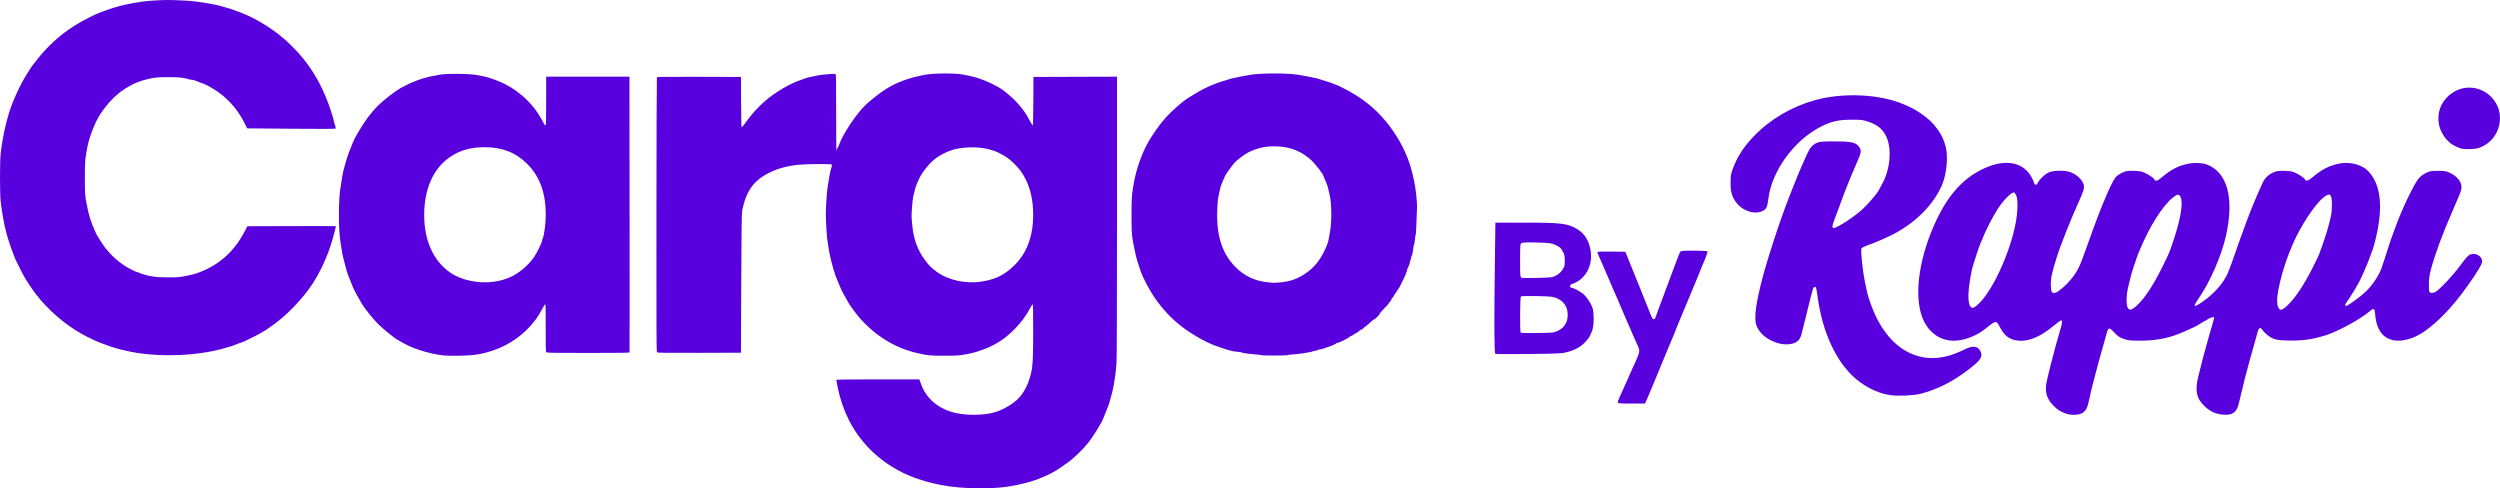
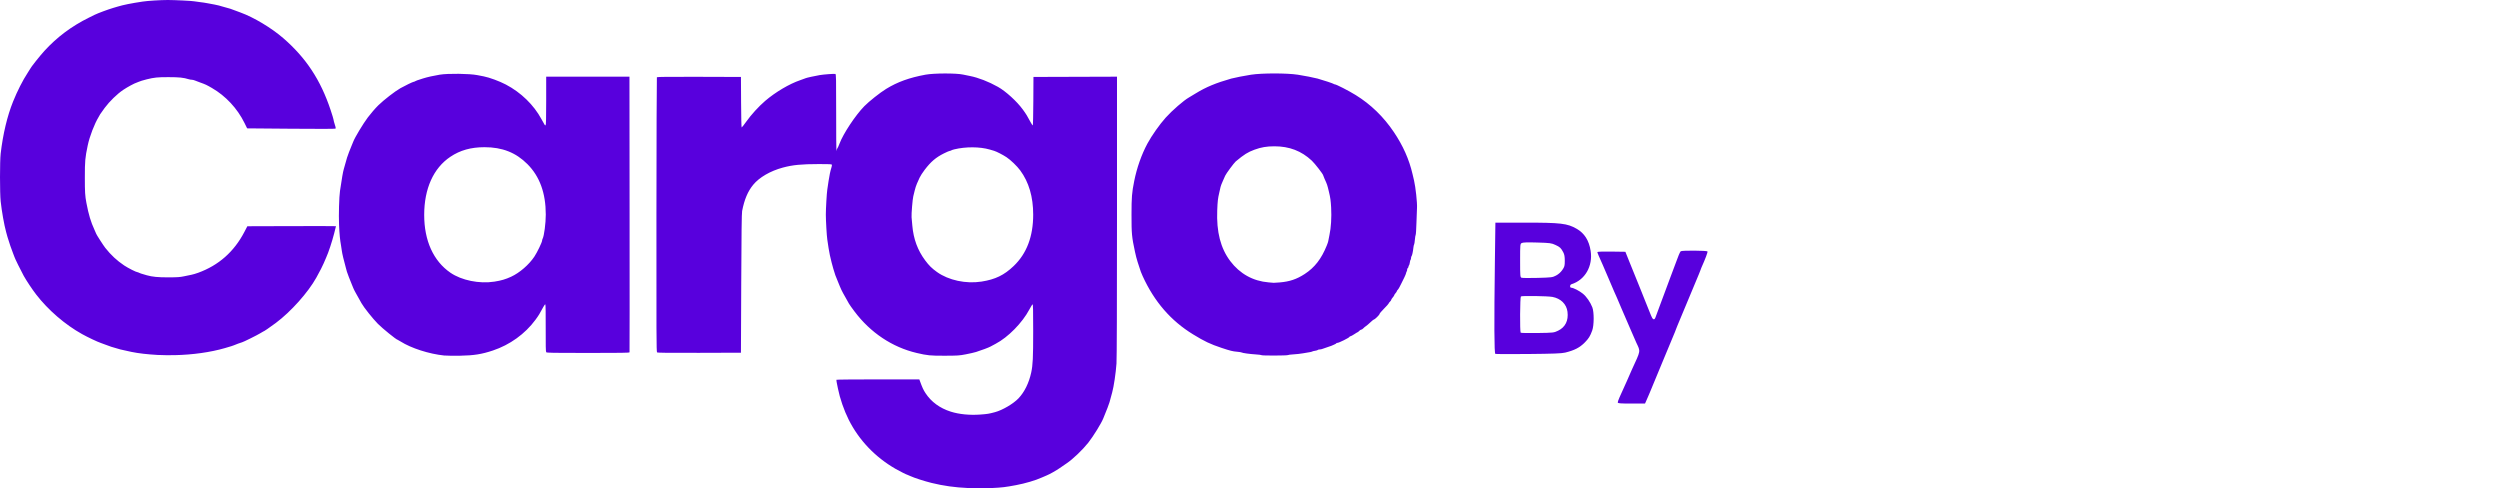
<svg xmlns="http://www.w3.org/2000/svg" xmlns:ns1="http://sodipodi.sourceforge.net/DTD/sodipodi-0.dtd" xmlns:ns2="http://www.inkscape.org/namespaces/inkscape" width="416.805mm" height="81.433mm" viewBox="0 0 416.805 81.433" version="1.1" id="svg1" xml:space="preserve" ns1:docname="logo-cargo-horizontal.svg" ns2:version="1.4 (e7c3feb1, 2024-10-09)">
  <ns1:namedview id="namedview1" pagecolor="#ffffff" bordercolor="#000000" borderopacity="0.25" ns2:showpageshadow="2" ns2:pageopacity="0.0" ns2:pagecheckerboard="0" ns2:deskcolor="#d1d1d1" ns2:document-units="mm" showguides="true" ns2:zoom="0.84878608" ns2:cx="1009.0882" ns2:cy="220.31464" ns2:window-width="2560" ns2:window-height="1387" ns2:window-x="0" ns2:window-y="25" ns2:window-maximized="0" ns2:current-layer="svg1">
    <ns1:guide position="191.396,22.518" orientation="0,-1" id="guide1" ns2:locked="false" />
  </ns1:namedview>
  <defs id="defs1" />
  <path id="path5" style="fill:#5800dd" d="m 161.376,81.364 c -2.143,-0.093 -4.126,-0.37 -6.054,-0.847 -1.213,-0.3 -2.883,-0.839 -3.537,-1.142 -0.246,-0.114 -0.462,-0.207 -0.481,-0.207 -0.103,0 -1.287,-0.592 -1.987,-0.994 -3.402,-1.953 -6.122,-4.806 -7.821,-8.203 -0.794,-1.589 -1.469,-3.549 -1.803,-5.238 -0.065,-0.326 -0.152,-0.763 -0.195,-0.972 -0.043,-0.209 -0.06,-0.409 -0.038,-0.445 0.022,-0.036 3.138,-0.065 6.925,-0.065 h 6.885 l 0.085,0.233 c 0.416,1.143 0.586,1.514 0.945,2.06 0.962,1.463 2.38,2.502 4.208,3.085 1.396,0.445 3.178,0.619 4.957,0.484 1.205,-0.092 1.399,-0.123 2.425,-0.398 1.244,-0.332 3.07,-1.406 3.919,-2.304 0.997,-1.055 1.738,-2.561 2.116,-4.303 0.271,-1.251 0.327,-2.414 0.329,-6.886 0.001,-3.498 -0.021,-4.508 -0.101,-4.481 -0.056,0.019 -0.296,0.401 -0.533,0.85 -1.17,2.218 -3.557,4.648 -5.63,5.73 -0.303,0.158 -0.684,0.362 -0.847,0.454 -0.304,0.171 -1.511,0.625 -2.413,0.908 -0.279,0.088 -1.041,0.263 -1.693,0.388 -1.102,0.213 -1.348,0.229 -3.514,0.236 -2.431,0.007 -2.904,-0.039 -4.699,-0.462 -4.062,-0.956 -7.703,-3.385 -10.351,-6.904 -0.423,-0.562 -0.842,-1.153 -0.931,-1.312 -0.089,-0.16 -0.279,-0.5 -0.422,-0.756 -0.143,-0.256 -0.393,-0.7 -0.555,-0.987 -0.163,-0.287 -0.399,-0.782 -0.525,-1.101 -0.126,-0.318 -0.28,-0.693 -0.342,-0.833 -0.312,-0.699 -0.574,-1.432 -0.771,-2.159 -0.12,-0.442 -0.249,-0.919 -0.287,-1.058 -0.18,-0.66 -0.411,-1.758 -0.499,-2.371 -0.054,-0.373 -0.151,-1.02 -0.215,-1.439 -0.092,-0.599 -0.241,-3.16 -0.241,-4.149 0,-0.989 0.149,-3.55 0.241,-4.149 0.065,-0.419 0.161,-1.067 0.213,-1.439 0.118,-0.834 0.311,-1.741 0.474,-2.236 0.068,-0.206 0.104,-0.425 0.08,-0.487 -0.035,-0.09 -0.466,-0.112 -2.142,-0.109 -2.973,0.006 -4.394,0.144 -6.035,0.587 -2.092,0.564 -3.932,1.632 -4.942,2.867 -0.903,1.104 -1.47,2.447 -1.846,4.374 -0.071,0.365 -0.113,3.753 -0.148,12.065 l -0.049,11.557 -6.933,0.022 c -5.246,0.016 -6.963,-0.003 -7.054,-0.079 -0.104,-0.086 -0.118,-3.242 -0.103,-22.939 0.01,-12.561 0.043,-22.88 0.075,-22.93 0.04,-0.064 2.116,-0.085 7.036,-0.07 l 6.98,0.022 0.022,4.212 c 0.012,2.369 0.055,4.212 0.097,4.212 0.041,0 0.379,-0.429 0.751,-0.953 0.838,-1.181 2.089,-2.553 3.171,-3.48 1.7,-1.457 4.037,-2.839 5.823,-3.446 0.442,-0.15 0.865,-0.304 0.939,-0.342 0.134,-0.069 1.52,-0.373 2.321,-0.511 0.671,-0.115 2.477,-0.247 2.622,-0.191 0.117,0.045 0.131,0.734 0.128,6.403 -0.002,3.494 0.017,6.373 0.041,6.397 0.024,0.024 0.044,-0.026 0.044,-0.111 0,-0.086 0.052,-0.216 0.115,-0.289 0.063,-0.073 0.222,-0.419 0.352,-0.769 0.619,-1.662 2.643,-4.722 4.137,-6.253 0.786,-0.805 2.628,-2.265 3.64,-2.885 1.903,-1.165 3.863,-1.873 6.568,-2.374 1.4,-0.259 5.138,-0.268 6.275,-0.014 0.207,0.046 0.7,0.147 1.096,0.225 1.431,0.281 3.142,0.944 4.713,1.826 1.295,0.727 3.146,2.413 4.128,3.76 0.574,0.788 0.725,1.034 1.362,2.223 0.131,0.244 0.27,0.445 0.309,0.445 0.039,0 0.08,-1.819 0.092,-4.043 l 0.022,-4.043 6.964,-0.022 6.964,-0.022 v 23.293 c 0,14.825 -0.031,23.743 -0.086,24.533 -0.107,1.548 -0.452,3.877 -0.712,4.796 -0.347,1.231 -0.409,1.457 -0.449,1.651 -0.039,0.185 -0.579,1.604 -0.79,2.074 -0.042,0.093 -0.149,0.36 -0.239,0.593 -0.31,0.806 -1.663,3.003 -2.508,4.074 -0.941,1.192 -2.573,2.752 -3.599,3.441 -0.349,0.234 -0.864,0.588 -1.143,0.785 -0.575,0.407 -1.694,1.038 -2.201,1.241 -0.186,0.075 -0.548,0.23 -0.804,0.346 -1.072,0.484 -2.753,0.981 -4.318,1.275 -1.761,0.331 -2.311,0.397 -4.033,0.481 -1.743,0.085 -1.858,0.085 -3.968,-0.01 z m 2.276,-34.419 c 2.297,-0.362 3.755,-1.069 5.351,-2.594 2.173,-2.077 3.253,-4.924 3.253,-8.574 0,-2.959 -0.721,-5.416 -2.161,-7.366 -0.53,-0.718 -1.593,-1.741 -2.284,-2.2 -0.599,-0.397 -1.655,-0.941 -2.074,-1.067 -0.163,-0.049 -0.487,-0.145 -0.72,-0.213 -1.649,-0.482 -4.022,-0.493 -5.927,-0.029 -0.233,0.057 -0.46,0.136 -0.504,0.176 -0.044,0.04 -0.146,0.073 -0.225,0.073 -0.08,0 -0.527,0.191 -0.993,0.425 -1.343,0.672 -2.17,1.378 -3.204,2.734 -0.348,0.457 -0.729,1.047 -0.845,1.312 -0.117,0.265 -0.316,0.71 -0.444,0.99 -0.127,0.279 -0.299,0.813 -0.382,1.185 -0.083,0.373 -0.184,0.792 -0.227,0.931 -0.114,0.378 -0.331,3.016 -0.286,3.486 0.021,0.225 0.077,0.854 0.125,1.399 0.195,2.234 0.89,4.115 2.137,5.79 0.652,0.875 1.109,1.326 1.977,1.948 1.923,1.377 4.837,2.002 7.432,1.593 z m -89.567,12.33 c -2.556,-0.265 -5.527,-1.219 -7.304,-2.345 -0.245,-0.155 -0.468,-0.283 -0.494,-0.283 -0.191,0 -2.528,-1.892 -3.287,-2.661 -0.854,-0.864 -2.34,-2.733 -2.733,-3.435 -0.091,-0.163 -0.283,-0.506 -0.425,-0.762 -0.143,-0.256 -0.389,-0.694 -0.546,-0.974 -0.158,-0.279 -0.339,-0.641 -0.402,-0.804 -0.063,-0.163 -0.164,-0.411 -0.224,-0.55 -0.262,-0.614 -0.784,-1.966 -0.833,-2.159 -0.029,-0.116 -0.112,-0.421 -0.183,-0.677 -0.332,-1.192 -0.611,-2.37 -0.662,-2.794 -0.031,-0.256 -0.091,-0.656 -0.134,-0.889 -0.171,-0.928 -0.268,-1.936 -0.333,-3.471 -0.07,-1.661 0.013,-4.663 0.157,-5.63 0.326,-2.201 0.496,-3.175 0.633,-3.641 0.062,-0.21 0.153,-0.533 0.204,-0.72 0.288,-1.072 0.401,-1.428 0.669,-2.117 0.163,-0.419 0.363,-0.914 0.443,-1.101 0.08,-0.186 0.197,-0.472 0.26,-0.635 0.28,-0.728 1.635,-2.983 2.431,-4.044 0.48,-0.64 1.263,-1.545 1.739,-2.011 0.929,-0.909 2.806,-2.362 3.702,-2.867 0.77,-0.434 2.094,-1.07 2.226,-1.07 0.061,0 0.147,-0.033 0.191,-0.073 0.074,-0.067 0.456,-0.203 1.35,-0.482 0.752,-0.234 1.711,-0.45 2.785,-0.628 1.37,-0.226 4.972,-0.182 6.275,0.077 0.233,0.046 0.709,0.139 1.058,0.206 0.937,0.18 2.623,0.802 3.683,1.358 2.527,1.325 4.66,3.397 5.941,5.77 0.576,1.066 0.587,1.083 0.694,1.017 0.069,-0.043 0.096,-1.178 0.096,-4.076 v -4.017 h 6.942 6.942 l 0.021,22.924 c 0.012,12.608 0.008,22.971 -0.009,23.029 -0.024,0.084 -1.479,0.106 -6.911,0.106 -5.855,0 -6.896,-0.018 -6.981,-0.121 -0.074,-0.09 -0.096,-1.125 -0.084,-4.039 0.01,-2.44 -0.014,-3.929 -0.065,-3.945 -0.045,-0.015 -0.189,0.174 -0.321,0.42 -0.631,1.177 -0.788,1.433 -1.34,2.182 -1.717,2.329 -4.259,4.158 -7.086,5.098 -1.864,0.62 -3.153,0.825 -5.461,0.867 -1.071,0.019 -2.252,0.004 -2.625,-0.035 z m 8.34,-12.321 c 1.143,-0.178 1.857,-0.388 2.794,-0.82 1.415,-0.653 2.963,-1.993 3.871,-3.35 0.472,-0.706 1.294,-2.418 1.294,-2.696 0,-0.072 0.037,-0.199 0.082,-0.283 0.25,-0.468 0.527,-2.581 0.527,-4.027 0,-3.583 -1.01,-6.362 -3.059,-8.415 -1.925,-1.929 -4.199,-2.825 -7.159,-2.822 -2.266,0.002 -4.062,0.507 -5.69,1.599 -2.819,1.891 -4.359,5.308 -4.362,9.68 -0.003,4.3 1.535,7.695 4.369,9.645 1.86,1.28 4.822,1.881 7.334,1.489 z m -56.049,12.23 c -1.862,-0.109 -3.249,-0.269 -4.445,-0.511 -0.704,-0.143 -1.593,-0.341 -1.863,-0.414 -1.263,-0.346 -1.897,-0.55 -2.625,-0.846 -0.14,-0.057 -0.418,-0.159 -0.618,-0.227 -0.605,-0.206 -2.153,-0.938 -3.147,-1.489 -2.816,-1.561 -5.653,-4.008 -7.649,-6.598 -0.671,-0.87 -1.605,-2.273 -2.078,-3.119 -0.407,-0.728 -1.536,-3.028 -1.536,-3.129 0,-0.037 -0.09,-0.272 -0.2,-0.522 -0.197,-0.449 -0.786,-2.166 -0.968,-2.826 -0.051,-0.186 -0.151,-0.548 -0.222,-0.804 -0.332,-1.209 -0.727,-3.427 -0.912,-5.122 -0.148,-1.36 -0.15,-6.695 -0.002,-7.959 0.382,-3.267 1.097,-6.272 2.066,-8.678 0.709,-1.76 1.619,-3.553 2.43,-4.784 0.215,-0.326 0.405,-0.631 0.424,-0.677 0.098,-0.249 1.607,-2.153 2.365,-2.983 2.104,-2.305 4.539,-4.127 7.423,-5.551 0.466,-0.23 0.906,-0.448 0.98,-0.484 0.528,-0.26 2.221,-0.888 3.084,-1.143 0.279,-0.082 0.603,-0.178 0.72,-0.213 1.006,-0.3 2.232,-0.547 4.191,-0.842 0.85,-0.128 2.959,-0.26 4.192,-0.262 1.121,-0.002 4.182,0.152 4.41,0.221 0.074,0.023 0.474,0.078 0.889,0.123 0.415,0.045 1.04,0.14 1.389,0.211 0.349,0.071 0.845,0.164 1.101,0.206 0.256,0.042 0.58,0.113 0.72,0.158 0.14,0.045 0.406,0.122 0.593,0.172 1.269,0.339 1.477,0.405 2.201,0.695 0.093,0.037 0.455,0.172 0.804,0.298 2.207,0.802 5.168,2.575 7.112,4.258 3.823,3.31 6.251,6.994 7.922,12.021 0.253,0.76 0.46,1.439 0.46,1.508 0,0.115 0.14,0.63 0.341,1.254 0.046,0.143 0.049,0.282 0.007,0.325 -0.042,0.042 -3.228,0.047 -7.403,0.012 l -7.329,-0.062 -0.438,-0.892 c -1.188,-2.42 -3.14,-4.518 -5.436,-5.84 -0.906,-0.522 -1.069,-0.598 -1.924,-0.902 -0.349,-0.124 -0.76,-0.28 -0.913,-0.347 -0.153,-0.067 -0.379,-0.122 -0.502,-0.122 -0.123,0 -0.341,-0.035 -0.484,-0.079 -0.942,-0.285 -1.602,-0.353 -3.412,-0.356 -1.821,-0.002 -2.363,0.052 -3.621,0.361 -0.563,0.138 -1.265,0.354 -1.355,0.417 -0.047,0.032 -0.18,0.087 -0.296,0.12 -0.398,0.116 -1.558,0.74 -2.282,1.227 -1.014,0.683 -2.26,1.894 -3.085,2.999 -0.386,0.517 -0.727,0.997 -0.758,1.067 -0.031,0.07 -0.138,0.26 -0.238,0.423 -0.719,1.176 -1.518,3.257 -1.837,4.784 -0.434,2.079 -0.473,2.52 -0.476,5.334 -0.002,2.438 0.036,3.064 0.26,4.233 0.378,1.981 0.733,3.165 1.349,4.497 0.162,0.351 0.295,0.654 0.295,0.674 0,0.082 1.218,1.97 1.497,2.322 0.971,1.222 1.941,2.124 3.159,2.939 0.641,0.429 2.019,1.125 2.225,1.125 0.061,0 0.148,0.031 0.192,0.07 0.071,0.061 0.523,0.209 1.35,0.44 0.938,0.262 1.857,0.351 3.598,0.347 1.514,-0.003 1.955,-0.034 2.625,-0.179 0.442,-0.096 0.995,-0.21 1.228,-0.254 0.233,-0.043 0.74,-0.194 1.128,-0.335 3.401,-1.238 5.963,-3.5 7.677,-6.778 l 0.509,-0.974 7.387,-0.022 c 4.063,-0.012 7.387,-0.007 7.387,0.012 0,0.018 -0.135,0.561 -0.301,1.207 -0.353,1.377 -0.953,3.193 -1.321,3.994 -0.143,0.311 -0.334,0.757 -0.426,0.989 -0.147,0.376 -0.636,1.326 -1.232,2.397 -1.378,2.473 -4.247,5.681 -6.751,7.547 -1.037,0.773 -2.024,1.444 -2.125,1.444 -0.025,0 -0.255,0.135 -0.512,0.299 -0.421,0.269 -2.862,1.479 -2.985,1.479 -0.067,0 -1.205,0.416 -1.366,0.5 -0.116,0.06 -0.463,0.169 -1.524,0.476 -2.384,0.691 -5.346,1.107 -8.34,1.17 -0.885,0.019 -2.123,0.004 -2.752,-0.033 z m 183.946,0.025 c -0.035,-0.035 -0.451,-0.087 -0.924,-0.117 -1.021,-0.063 -2.266,-0.233 -2.385,-0.325 -0.047,-0.036 -0.389,-0.091 -0.762,-0.124 -0.746,-0.064 -1.136,-0.161 -2.582,-0.642 -1.894,-0.63 -2.831,-1.075 -4.767,-2.261 -3.702,-2.269 -6.453,-5.45 -8.393,-9.704 -0.166,-0.364 -0.302,-0.687 -0.302,-0.718 0,-0.03 -0.091,-0.304 -0.202,-0.608 -0.111,-0.304 -0.267,-0.781 -0.347,-1.06 -0.08,-0.279 -0.178,-0.622 -0.218,-0.762 -0.04,-0.14 -0.134,-0.54 -0.209,-0.889 -0.538,-2.515 -0.584,-3.011 -0.582,-6.223 0.002,-2.919 0.059,-3.632 0.449,-5.588 0.438,-2.204 1.222,-4.425 2.207,-6.258 0.706,-1.314 2.033,-3.195 3.049,-4.322 1.084,-1.203 2.995,-2.862 3.868,-3.358 0.133,-0.075 0.651,-0.388 1.152,-0.694 1.71,-1.047 3.345,-1.726 5.905,-2.455 0.506,-0.144 2.288,-0.493 3.302,-0.647 1.84,-0.279 5.95,-0.279 7.789,0 1.005,0.152 2.793,0.502 3.302,0.646 0.978,0.276 2.586,0.809 2.663,0.882 0.044,0.042 0.131,0.076 0.193,0.076 0.245,0 2.313,1.057 3.499,1.79 2.513,1.551 4.641,3.615 6.359,6.167 1.534,2.279 2.542,4.544 3.115,6.999 0.096,0.412 0.211,0.902 0.255,1.088 0.254,1.072 0.545,3.756 0.492,4.53 -0.021,0.303 -0.062,1.421 -0.092,2.486 -0.03,1.065 -0.088,1.979 -0.13,2.032 -0.042,0.053 -0.101,0.418 -0.133,0.811 -0.031,0.393 -0.09,0.755 -0.13,0.804 -0.04,0.049 -0.092,0.28 -0.116,0.513 -0.069,0.664 -0.213,1.332 -0.309,1.428 -0.048,0.048 -0.087,0.192 -0.087,0.32 0,0.128 -0.033,0.253 -0.073,0.278 -0.04,0.025 -0.099,0.235 -0.129,0.467 -0.031,0.232 -0.093,0.445 -0.138,0.473 -0.045,0.028 -0.082,0.12 -0.082,0.205 0,0.085 -0.059,0.203 -0.131,0.263 -0.072,0.06 -0.113,0.155 -0.091,0.211 0.022,0.057 -0.015,0.207 -0.081,0.335 -0.066,0.128 -0.12,0.282 -0.12,0.343 0,0.092 -0.449,1.06 -0.785,1.69 -0.05,0.093 -0.178,0.345 -0.286,0.56 -0.108,0.215 -0.254,0.439 -0.325,0.497 -0.071,0.059 -0.128,0.15 -0.128,0.203 0,0.053 -0.095,0.199 -0.212,0.325 -0.116,0.126 -0.212,0.273 -0.212,0.327 0,0.054 -0.114,0.229 -0.254,0.388 -0.14,0.159 -0.254,0.338 -0.254,0.399 0,0.06 -0.095,0.199 -0.212,0.308 -0.116,0.109 -0.212,0.24 -0.212,0.29 -2.2e-4,0.05 -0.342,0.434 -0.76,0.853 -0.418,0.419 -0.761,0.823 -0.762,0.899 -0.002,0.152 -0.786,0.922 -0.938,0.922 -0.053,0 -0.32,0.215 -0.594,0.478 -0.273,0.263 -0.603,0.543 -0.733,0.624 -0.13,0.08 -0.328,0.246 -0.441,0.369 -0.113,0.123 -0.268,0.223 -0.345,0.223 -0.077,0 -0.229,0.095 -0.339,0.212 -0.109,0.116 -0.226,0.212 -0.259,0.212 -0.033,0 -0.288,0.152 -0.567,0.339 -0.279,0.186 -0.565,0.339 -0.636,0.339 -0.071,0 -0.148,0.051 -0.172,0.113 -0.057,0.149 -1.744,0.987 -1.987,0.987 -0.104,0 -0.189,0.031 -0.189,0.068 0,0.038 -0.162,0.135 -0.36,0.217 -0.198,0.082 -0.417,0.178 -0.487,0.214 -0.07,0.036 -0.356,0.134 -0.635,0.216 -0.279,0.083 -0.628,0.203 -0.775,0.268 -0.147,0.065 -0.383,0.117 -0.524,0.117 -0.142,0 -0.28,0.036 -0.307,0.08 -0.027,0.044 -0.229,0.106 -0.45,0.138 -0.22,0.032 -0.438,0.087 -0.485,0.122 -0.047,0.035 -0.237,0.086 -0.423,0.113 -0.186,0.026 -0.682,0.11 -1.101,0.186 -0.419,0.076 -1.143,0.157 -1.609,0.18 -0.466,0.024 -0.883,0.078 -0.927,0.12 -0.096,0.092 -4.308,0.106 -4.399,0.014 z m 3.041,-12.124 c 1.643,-0.136 2.816,-0.531 4.153,-1.399 1.672,-1.085 2.792,-2.531 3.689,-4.758 0.134,-0.334 0.244,-0.658 0.243,-0.72 -4.1e-4,-0.062 0.092,-0.532 0.206,-1.044 0.258,-1.166 0.367,-2.949 0.278,-4.551 -0.066,-1.186 -0.129,-1.636 -0.371,-2.646 -0.287,-1.195 -0.281,-1.178 -0.737,-2.182 -0.122,-0.269 -0.222,-0.522 -0.222,-0.561 0,-0.178 -1.39,-1.969 -1.894,-2.441 -1.73,-1.619 -3.745,-2.392 -6.234,-2.392 -1.29,0 -2.213,0.157 -3.328,0.567 -1.116,0.41 -1.707,0.781 -3.118,1.954 -0.281,0.234 -1.634,2.066 -1.764,2.388 -0.066,0.163 -0.251,0.582 -0.412,0.931 -0.161,0.349 -0.321,0.768 -0.356,0.931 -0.035,0.163 -0.129,0.582 -0.21,0.931 -0.24,1.037 -0.283,1.409 -0.345,2.963 -0.142,3.606 0.557,6.329 2.174,8.472 1.596,2.114 3.795,3.336 6.384,3.548 0.419,0.034 0.8,0.068 0.847,0.074 0.047,0.006 0.504,-0.023 1.016,-0.066 z" />
  <path id="path2" style="fill:#5800dd;stroke-width:1.49" d="m 269.717,67.102 c 0,-0.223 0.26,-0.835 1.467,-3.458 0.234,-0.508 0.426,-0.944 0.426,-0.969 0,-0.024 0.191,-0.461 0.424,-0.969 1.564,-3.411 1.497,-3.012 0.767,-4.593 -0.247,-0.535 -0.652,-1.462 -0.899,-2.059 -0.247,-0.597 -0.606,-1.427 -0.796,-1.843 -0.191,-0.416 -0.552,-1.254 -0.804,-1.862 -0.252,-0.608 -0.571,-1.36 -0.71,-1.672 -0.139,-0.312 -0.361,-0.811 -0.493,-1.108 -0.132,-0.298 -0.551,-1.28 -0.932,-2.183 -0.38,-0.903 -0.806,-1.894 -0.947,-2.204 -0.616,-1.354 -0.91,-2.053 -0.91,-2.158 0,-0.064 1.016,-0.098 2.338,-0.079 l 2.338,0.034 0.631,1.577 c 0.347,0.868 0.681,1.691 0.741,1.83 0.061,0.139 0.348,0.849 0.639,1.577 0.291,0.729 0.577,1.439 0.637,1.577 0.059,0.139 0.342,0.849 0.629,1.578 0.286,0.729 0.572,1.439 0.634,1.577 0.062,0.139 0.222,0.536 0.354,0.883 0.279,0.731 0.555,0.861 0.747,0.353 0.073,-0.194 0.426,-1.148 0.785,-2.12 0.358,-0.972 0.729,-1.965 0.824,-2.208 0.095,-0.243 0.464,-1.237 0.82,-2.208 0.588,-1.602 0.848,-2.296 1.137,-3.029 0.055,-0.139 0.195,-0.508 0.312,-0.82 0.117,-0.312 0.278,-0.609 0.359,-0.661 0.232,-0.148 4.347,-0.116 4.439,0.033 0.069,0.11 -0.349,1.225 -1.023,2.729 -0.098,0.219 -0.178,0.432 -0.178,0.475 0,0.042 -0.109,0.318 -0.243,0.612 -0.134,0.294 -0.933,2.21 -1.776,4.258 -0.843,2.048 -1.642,3.964 -1.776,4.258 -0.134,0.294 -0.243,0.57 -0.243,0.612 0,0.042 -0.081,0.256 -0.179,0.475 -0.099,0.219 -1.012,2.414 -2.03,4.878 -1.018,2.464 -1.935,4.679 -2.038,4.922 -0.103,0.243 -0.234,0.555 -0.292,0.694 -0.058,0.139 -0.225,0.522 -0.371,0.852 l -0.266,0.599 h -2.271 c -1.875,0 -2.271,-0.031 -2.271,-0.179 z m -20.412,-8.101 c -0.185,-0.082 -0.209,-5.039 -0.074,-15.425 l 0.084,-6.457 h 4.81 c 6.13,0 7.16,0.121 8.734,1.02 1.3,0.743 2.067,1.954 2.337,3.688 0.395,2.543 -0.942,4.862 -3.207,5.563 -0.275,0.085 -0.296,0.581 -0.025,0.581 0.342,0 1.361,0.523 1.939,0.996 0.605,0.495 1.229,1.396 1.572,2.271 0.307,0.784 0.297,2.998 -0.018,3.864 -0.351,0.965 -0.581,1.332 -1.269,2.026 -0.829,0.835 -1.7,1.281 -3.24,1.658 -0.586,0.143 -1.973,0.197 -6.121,0.235 -2.95,0.027 -5.434,0.018 -5.521,-0.021 z m 10.455,-3.862 c 1.214,-0.587 1.759,-1.682 1.574,-3.164 -0.159,-1.271 -1.121,-2.217 -2.515,-2.475 -0.782,-0.145 -5.041,-0.209 -5.251,-0.08 -0.151,0.092 -0.187,5.898 -0.038,6.048 0.051,0.051 1.314,0.075 2.808,0.052 2.654,-0.039 2.731,-0.048 3.422,-0.382 z M 259.434,45.935 c 0.402,-0.211 0.773,-0.542 1.038,-0.925 0.374,-0.543 0.412,-0.683 0.412,-1.535 0,-0.692 -0.065,-1.06 -0.25,-1.406 -0.394,-0.739 -0.55,-0.885 -1.318,-1.237 -0.67,-0.307 -0.886,-0.335 -3.022,-0.398 -1.642,-0.049 -2.38,-0.025 -2.579,0.08 -0.273,0.146 -0.278,0.193 -0.278,2.925 0,2.626 0.013,2.781 0.243,2.867 0.134,0.049 1.342,0.061 2.685,0.024 2.319,-0.063 2.473,-0.083 3.068,-0.394 z" />
-   <path id="path1" style="fill:#5800dd;stroke-width:1.49" d="m 344.488,68.973 c -1.004,-0.364 -1.398,-0.609 -2.092,-1.303 -1.164,-1.164 -1.512,-2.306 -1.195,-3.922 0.176,-0.897 0.943,-3.974 1.4,-5.616 0.116,-0.416 0.257,-0.928 0.312,-1.136 0.228,-0.849 0.5,-1.802 0.683,-2.398 0.236,-0.767 0.251,-1.2 0.04,-1.196 -0.087,0.001 -0.693,0.449 -1.348,0.996 -2.526,2.107 -4.951,2.87 -6.856,2.157 -0.833,-0.312 -1.412,-0.893 -1.986,-1.993 -0.632,-1.212 -0.631,-1.213 -2.587,0.357 -1.375,1.103 -3.505,1.888 -5.119,1.887 -2.383,-0.002 -4.359,-1.486 -5.28,-3.966 -1.299,-3.497 -0.599,-9.218 1.824,-14.9 2.137,-5.011 4.734,-8.064 8.318,-9.776 4.111,-1.964 7.394,-1.035 8.566,2.425 0.108,0.319 0.398,0.271 0.564,-0.094 0.247,-0.543 1.145,-1.417 1.764,-1.718 0.845,-0.411 2.949,-0.415 3.853,-0.015 1.225,0.551 2.104,1.561 2.104,2.418 0,0.341 -0.315,1.233 -0.824,2.335 -1.203,2.605 -3.128,7.44 -3.718,9.34 -0.876,2.82 -1.042,3.635 -0.989,4.845 0.045,1.031 0.197,1.248 0.773,1.103 0.478,-0.121 1.764,-1.233 2.584,-2.237 1.08,-1.322 1.425,-2.018 2.481,-5.005 0.717,-2.029 0.981,-2.765 1.142,-3.187 0.093,-0.243 0.38,-1.01 0.637,-1.704 0.257,-0.694 0.54,-1.432 0.628,-1.64 0.088,-0.208 0.344,-0.833 0.568,-1.388 0.834,-2.064 1.507,-3.456 1.964,-4.06 0.166,-0.22 0.629,-0.558 1.029,-0.75 0.612,-0.295 0.895,-0.351 1.799,-0.357 0.605,0 1.32,0.072 1.641,0.174 0.64,0.204 1.883,0.972 1.979,1.222 0.157,0.409 0.547,0.316 1.27,-0.303 1.478,-1.264 2.667,-1.891 4.246,-2.239 1.086,-0.239 2.439,-0.202 3.231,0.088 3.446,1.266 4.627,5.589 3.234,11.84 -0.767,3.444 -2.681,7.801 -4.7,10.701 -0.912,1.31 -0.671,1.386 0.889,0.277 1.917,-1.362 3.376,-3.042 4.137,-4.762 0.232,-0.524 0.923,-2.443 1.806,-5.017 0.532,-1.551 1.985,-5.423 2.321,-6.184 0.061,-0.139 0.238,-0.565 0.393,-0.946 0.155,-0.382 0.45,-1.063 0.655,-1.514 0.205,-0.451 0.464,-1.019 0.574,-1.262 0.365,-0.801 0.904,-1.365 1.643,-1.721 0.605,-0.291 0.891,-0.348 1.793,-0.354 0.605,0 1.32,0.072 1.641,0.174 0.64,0.204 1.883,0.972 1.979,1.222 0.157,0.409 0.547,0.315 1.27,-0.303 1.438,-1.23 2.619,-1.862 4.178,-2.236 2.004,-0.481 4.15,0.079 5.292,1.379 2.046,2.33 2.351,6.222 0.92,11.746 -0.404,1.561 -1.685,4.797 -2.561,6.47 -0.525,1.003 -1.607,2.768 -2.076,3.385 -0.343,0.452 -0.377,0.682 -0.103,0.682 0.262,0 2.358,-1.527 3.19,-2.324 1.113,-1.065 2.169,-2.609 2.64,-3.86 0.219,-0.581 0.831,-2.443 1.245,-3.786 0.182,-0.59 0.433,-1.328 0.558,-1.641 0.125,-0.312 0.367,-0.965 0.537,-1.451 0.976,-2.781 3.107,-7.257 3.893,-8.176 0.297,-0.347 0.784,-0.718 1.217,-0.927 0.641,-0.309 0.865,-0.348 1.984,-0.348 1.034,1.49e-4 1.373,0.051 1.878,0.28 1.427,0.648 2.207,1.681 2.043,2.707 -0.044,0.278 -0.227,0.824 -0.406,1.213 -0.179,0.39 -0.426,0.964 -0.55,1.276 -0.124,0.312 -0.377,0.909 -0.562,1.325 -1.53,3.446 -2.891,7.123 -3.549,9.591 -0.243,0.912 -0.341,1.601 -0.353,2.485 -0.019,1.419 0.058,1.564 0.757,1.433 0.387,-0.073 0.738,-0.352 1.877,-1.499 0.77,-0.775 1.96,-2.162 2.644,-3.082 1.054,-1.417 1.316,-1.694 1.713,-1.813 0.907,-0.272 1.89,0.349 1.89,1.194 0,0.439 -0.831,1.826 -2.479,4.136 -2.355,3.302 -4.682,5.766 -7.05,7.463 -1.381,0.99 -3.083,1.609 -4.425,1.609 -2.303,0 -3.655,-1.523 -3.883,-4.372 -0.084,-1.046 -0.219,-1.133 -0.872,-0.56 -1.408,1.237 -5.303,3.378 -7.287,4.007 -2.223,0.705 -3.959,0.954 -6.266,0.899 -1.583,-0.037 -1.984,-0.089 -2.588,-0.33 -0.653,-0.261 -1.406,-0.887 -1.919,-1.596 -0.246,-0.341 -0.528,-0.095 -0.693,0.603 -0.069,0.29 -0.217,0.84 -0.33,1.222 -0.239,0.809 -0.555,1.921 -0.7,2.461 -0.056,0.208 -0.189,0.691 -0.296,1.073 -0.56,2.001 -0.954,3.558 -1.778,7.034 -0.356,1.502 -1.003,1.99 -2.517,1.897 -1.223,-0.075 -2.152,-0.465 -3.057,-1.284 -1.477,-1.337 -1.783,-2.638 -1.189,-5.06 0.215,-0.879 0.657,-2.636 0.761,-3.029 0.34,-1.286 0.666,-2.481 0.826,-3.029 0.79,-2.707 1.07,-3.694 1.07,-3.766 0,-0.195 -0.608,-0.06 -1.037,0.232 -0.255,0.174 -0.495,0.316 -0.532,0.316 -0.037,0 -0.379,0.2 -0.761,0.444 -0.382,0.244 -0.823,0.494 -0.98,0.556 -0.158,0.061 -0.78,0.343 -1.382,0.626 -2.495,1.171 -4.744,1.656 -7.684,1.656 -1.667,0 -1.968,-0.034 -2.731,-0.308 -0.707,-0.254 -0.981,-0.441 -1.564,-1.069 -0.81,-0.873 -0.984,-0.857 -1.241,0.115 -0.186,0.705 -0.264,0.979 -0.766,2.713 -0.221,0.763 -0.485,1.7 -0.586,2.082 -0.101,0.382 -0.356,1.347 -0.568,2.145 -0.553,2.089 -0.825,3.207 -1.059,4.354 -0.249,1.222 -0.558,1.757 -1.202,2.086 -0.587,0.299 -1.822,0.322 -2.579,0.048 z M 356.191,50.999 c 1.319,-1.176 2.753,-3.33 4.314,-6.482 1.172,-2.366 1.195,-2.42 1.883,-4.498 1.199,-3.62 1.625,-6.281 1.152,-7.196 -0.253,-0.49 -0.524,-0.47 -1.247,0.092 -1.726,1.345 -3.988,4.942 -5.619,8.936 -0.057,0.139 -0.174,0.423 -0.26,0.631 -0.086,0.208 -0.371,1.032 -0.633,1.83 -0.429,1.307 -0.604,1.953 -1.022,3.778 -0.252,1.1 -0.286,2.558 -0.072,3.068 0.279,0.664 0.619,0.627 1.504,-0.161 z m 25.38,-0.281 c 1.168,-1.158 2.607,-3.337 3.937,-5.963 0.563,-1.111 1.059,-2.133 1.103,-2.272 0.044,-0.139 0.169,-0.479 0.278,-0.757 0.395,-1.01 1.176,-3.429 1.384,-4.291 0.118,-0.486 0.278,-1.139 0.357,-1.451 0.079,-0.312 0.145,-1.141 0.148,-1.842 0.006,-1.81 -0.278,-2.075 -1.351,-1.256 -1.457,1.112 -3.98,4.953 -5.227,7.956 -0.144,0.347 -0.388,0.937 -0.542,1.311 -0.715,1.736 -1.518,4.488 -1.826,6.261 -0.246,1.416 -0.251,2.217 -0.016,2.78 0.295,0.705 0.663,0.605 1.755,-0.477 z m -51.544,-0.212 c 2.312,-2.321 5.052,-8.335 6.003,-13.175 0.416,-2.115 0.445,-4.229 0.067,-4.848 -0.138,-0.226 -0.282,-0.41 -0.321,-0.41 -0.486,0 -1.73,1.262 -2.714,2.753 -0.695,1.054 -2.085,3.744 -2.457,4.756 -0.128,0.347 -0.273,0.688 -0.324,0.757 -0.145,0.198 -1.376,3.927 -1.513,4.584 -0.759,3.626 -0.789,5.888 -0.085,6.348 0.245,0.16 0.655,-0.073 1.344,-0.764 z m -14.753,15.389 c -1.747,-0.226 -3.603,-1.022 -5.27,-2.259 -3.555,-2.639 -6.105,-7.813 -6.973,-14.148 -0.212,-1.549 -0.236,-1.641 -0.435,-1.641 -0.31,0 -0.286,-0.076 -1.398,4.48 -0.946,3.878 -0.905,3.733 -1.178,4.175 -0.563,0.915 -2.204,1.183 -3.852,0.629 -1.567,-0.526 -2.724,-1.482 -3.26,-2.694 -0.555,-1.256 -0.222,-3.828 1.157,-8.924 0.549,-2.03 2.152,-7.039 2.978,-9.307 0.171,-0.468 0.458,-1.264 0.638,-1.767 0.18,-0.503 0.4,-1.085 0.489,-1.293 0.089,-0.208 0.345,-0.861 0.569,-1.451 0.224,-0.59 0.681,-1.73 1.017,-2.534 0.583,-1.396 0.751,-1.778 1.605,-3.65 0.422,-0.923 0.868,-1.4 1.608,-1.717 0.414,-0.178 0.924,-0.217 2.839,-0.222 2.776,0 3.569,0.158 4.097,0.849 0.488,0.64 0.441,0.991 -0.374,2.794 -0.322,0.712 -0.666,1.514 -0.92,2.146 -1.007,2.503 -1.306,3.267 -1.602,4.101 -0.185,0.521 -0.413,1.145 -0.507,1.388 -1.121,2.896 -1.182,3.155 -0.742,3.155 0.535,0 3.307,-1.809 4.696,-3.064 0.934,-0.844 2.584,-2.768 2.782,-3.244 0.044,-0.104 0.288,-0.559 0.543,-1.011 1.382,-2.445 1.675,-5.969 0.665,-7.993 -0.607,-1.216 -1.454,-1.897 -3.01,-2.419 -0.818,-0.274 -1.161,-0.315 -2.645,-0.315 -2.299,0 -3.46,0.261 -5.254,1.179 -4.433,2.27 -8.119,7.327 -8.707,11.945 -0.173,1.358 -0.312,1.704 -0.811,2.012 -1.245,0.769 -3.352,0.183 -4.485,-1.247 -0.757,-0.956 -1.009,-1.782 -1.013,-3.317 -0.003,-1.19 0.042,-1.477 0.372,-2.381 0.742,-2.032 1.833,-3.711 3.591,-5.522 2.691,-2.773 6.286,-4.875 10.168,-5.944 4.683,-1.29 10.798,-0.991 14.765,0.723 1.32,0.57 1.753,0.797 2.65,1.386 1.253,0.823 2.113,1.616 2.892,2.667 0.752,1.015 1.151,1.874 1.458,3.145 0.399,1.647 0.097,4.536 -0.656,6.27 -1.378,3.174 -4.207,6.07 -7.859,8.044 -1.117,0.604 -3.499,1.637 -4.775,2.07 -0.37,0.127 -0.721,0.318 -0.779,0.426 -0.163,0.305 0.186,3.721 0.574,5.613 0.36,1.756 0.42,1.998 0.734,2.966 1.421,4.381 3.759,7.461 6.722,8.853 2.755,1.295 5.727,1.118 9.043,-0.539 1.517,-0.758 2.388,-0.647 2.809,0.36 0.349,0.835 -0.054,1.425 -1.997,2.919 -2.646,2.035 -5.218,3.337 -8.04,4.068 -1.085,0.281 -3.642,0.406 -4.922,0.24 z m 94.899,-41.173 c -0.174,-0.078 -0.548,-0.241 -0.831,-0.364 -1.379,-0.598 -2.596,-2.335 -2.769,-3.951 -0.178,-1.666 0.303,-3.073 1.447,-4.231 2.04,-2.064 5.193,-2.095 7.266,-0.072 2.723,2.658 1.623,7.338 -2.012,8.564 -0.715,0.241 -2.603,0.273 -3.101,0.052 z" />
</svg>